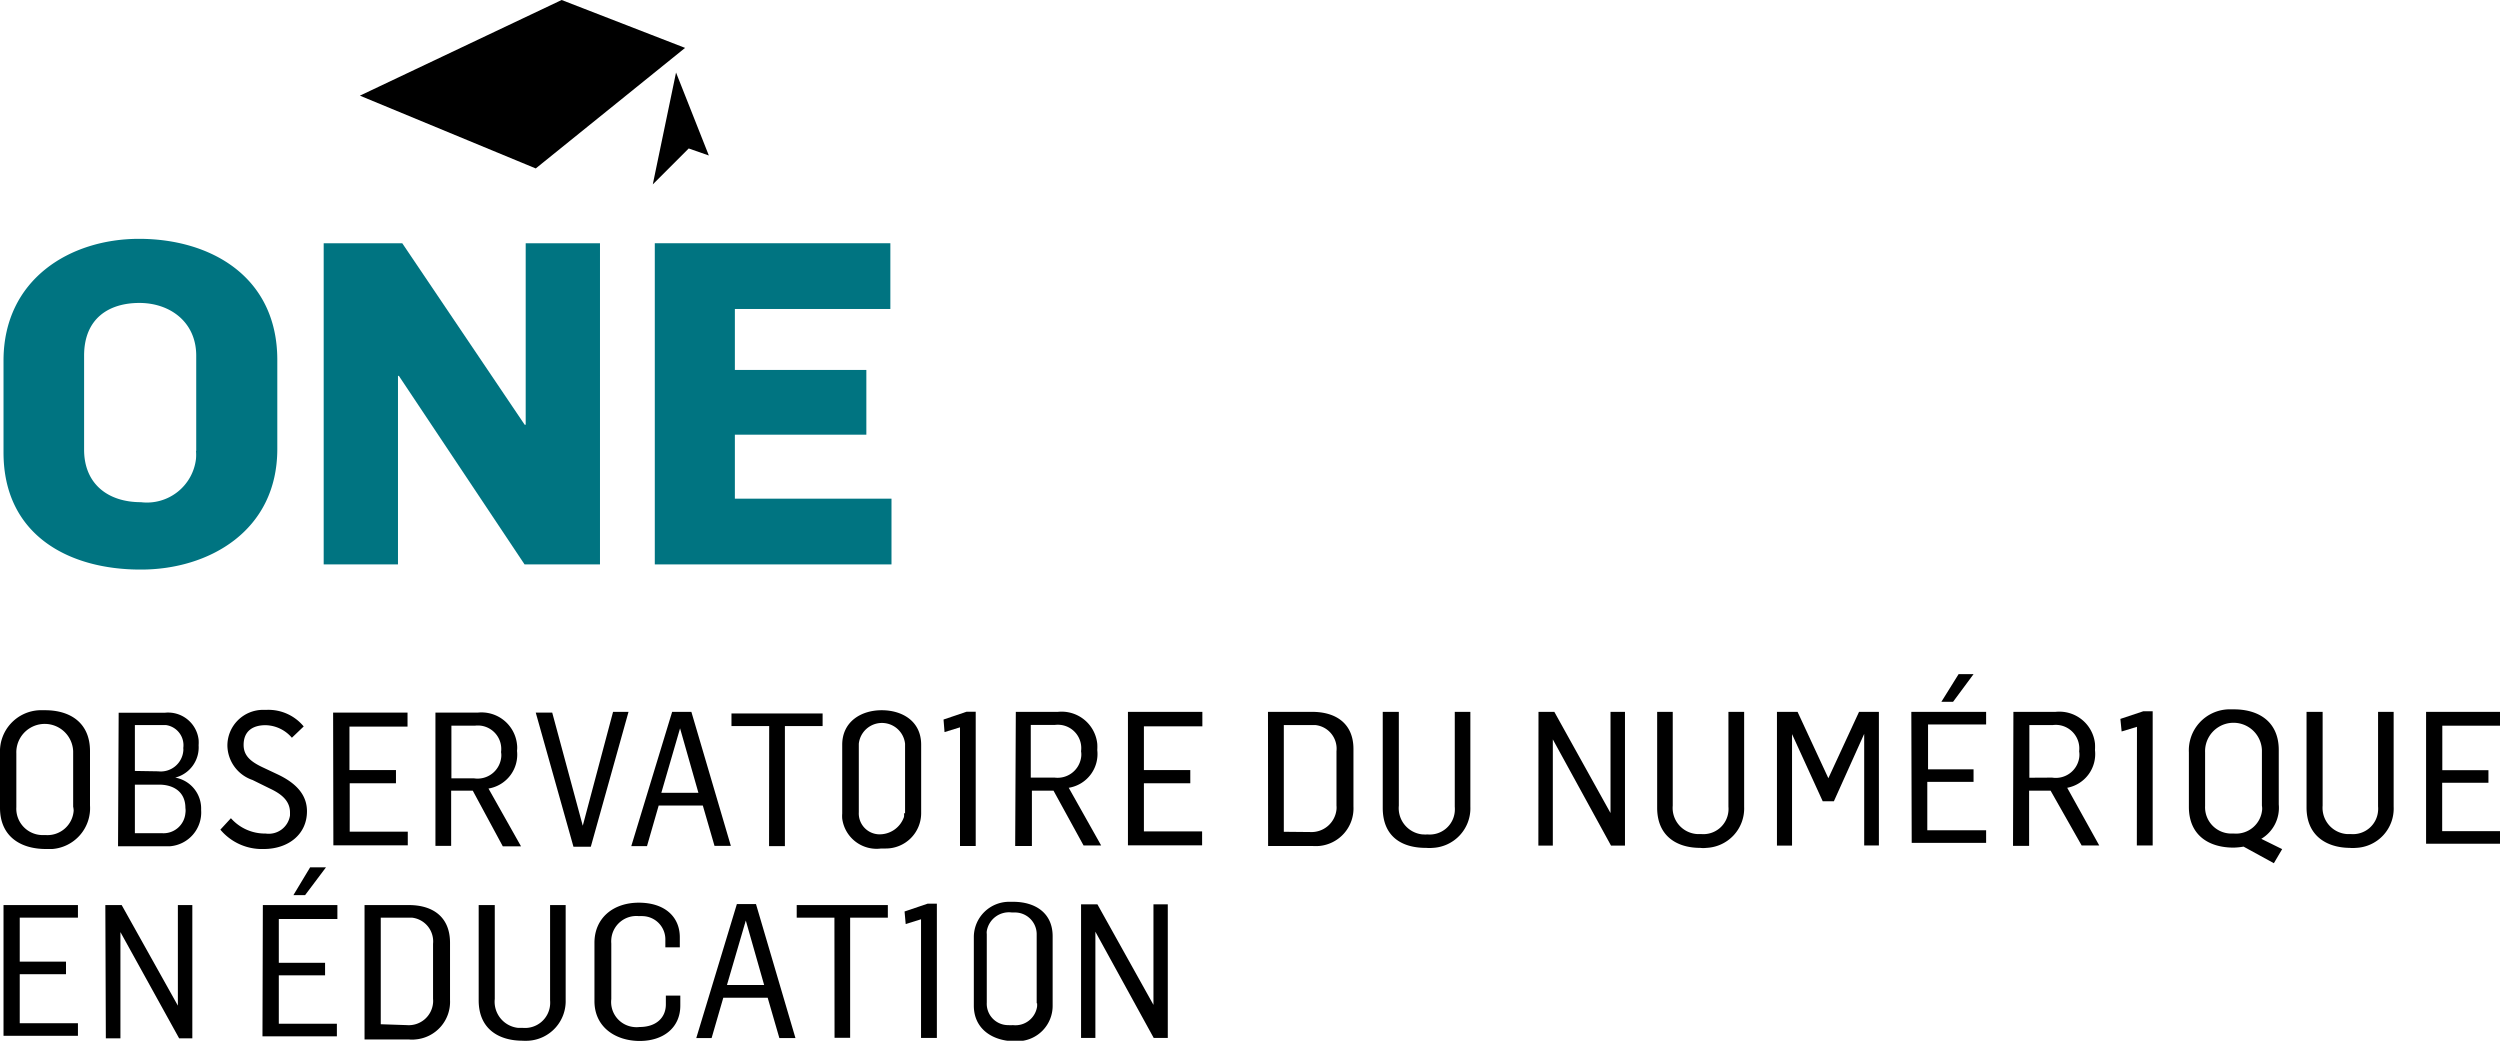
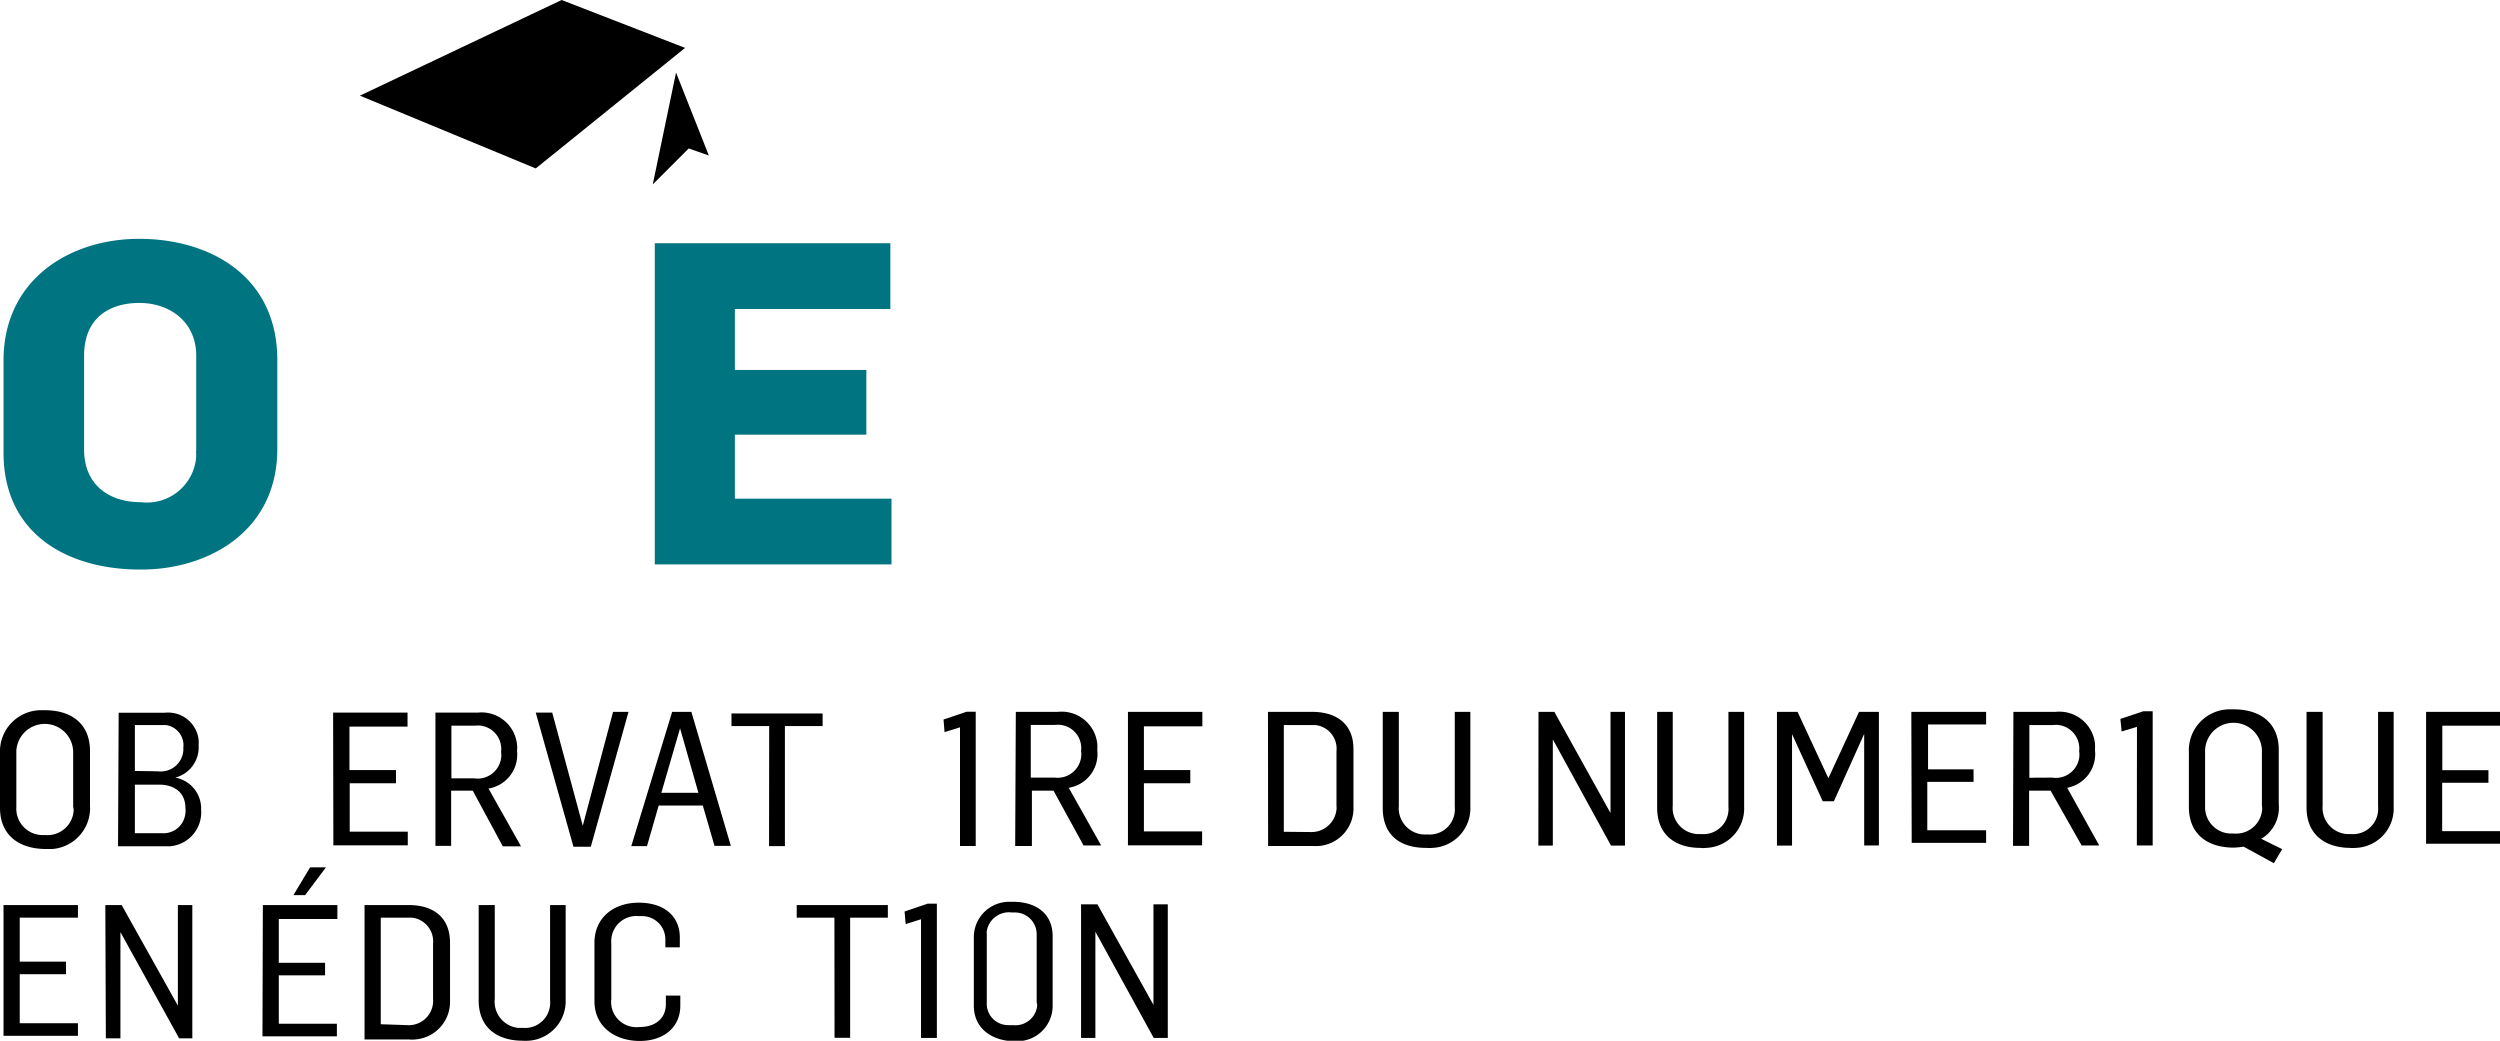
<svg xmlns="http://www.w3.org/2000/svg" width="198.88" height="82.79" viewBox="0 0 198.88 82.79">
  <defs>
    <style>.cls-1{fill:#007481;}</style>
  </defs>
  <title>logo-one</title>
  <g id="Calque_3" data-name="Calque 3">
    <path d="M0,64.26V59.92A3.28,3.28,0,0,1,3.13,56.5h.46c2,0,3.56,1,3.57,3.23v4.35a3.26,3.26,0,0,1-3,3.46h-.5C1.57,67.54,0,66.49,0,64.26Zm5.82-.09V59.76a2.26,2.26,0,0,0-4.52.18v4.27a2.1,2.1,0,0,0,2,2.22h.32a2.09,2.09,0,0,0,2.24-1.94h0A1.71,1.71,0,0,0,5.82,64.17Z" />
    <path d="M9.44,56.7h3.67a2.44,2.44,0,0,1,2.69,2.15,3.23,3.23,0,0,1,0,.44,2.48,2.48,0,0,1-1.86,2.57h0A2.5,2.5,0,0,1,16,64.43a2.7,2.7,0,0,1-2.46,2.89H9.39Zm3.14,4.66a1.8,1.8,0,0,0,2-1.6,1,1,0,0,0,0-.25,1.62,1.62,0,0,0-1.38-1.83H10.73v3.65Zm.27,4.92a1.75,1.75,0,0,0,1.9-1.6h0a1.34,1.34,0,0,0,0-.4c0-1.33-1-1.86-2.09-1.86H10.73v3.86Z" />
-     <path d="M17.53,66l.84-.91a3.61,3.61,0,0,0,2.76,1.22,1.71,1.71,0,0,0,1.94-1.44h0v-.24c0-1-.81-1.53-1.62-1.91l-1.36-.67a2.94,2.94,0,0,1-2-2.71,2.84,2.84,0,0,1,2.83-2.87h.31a3.64,3.64,0,0,1,2.93,1.32l-.94.9a2.83,2.83,0,0,0-2.1-1c-1,0-1.74.46-1.74,1.57,0,.83.52,1.31,1.49,1.77l1.23.58c1.41.67,2.32,1.58,2.32,2.93,0,1.84-1.49,3-3.44,3A4.31,4.31,0,0,1,17.53,66Z" />
    <path d="M26.5,56.69h5.92V57.8H27.8v3.46h3.7v1.05H27.82v3.85h4.62v1.09H26.52Z" />
    <path d="M34.64,56.69H38a2.84,2.84,0,0,1,3.13,2.54h0a2.09,2.09,0,0,1,0,.5,2.73,2.73,0,0,1-2.27,3l2.59,4.6H40L37.61,62.9H35.89v4.39H34.64Zm3.08,5.23a1.89,1.89,0,0,0,2.14-1.58h0a1.46,1.46,0,0,0,0-.51,1.87,1.87,0,0,0-1.6-2.1h0a2,2,0,0,0-.49,0H35.91v4.19Z" />
    <path d="M42.62,56.69h1.31l2.43,9h0l2.41-9.06H50L47,67.36H45.62Z" />
    <path d="M53.47,56.63H55l3.14,10.66h-1.3l-.93-3.21H52.4l-.93,3.23H50.22Zm2.09,6.44L54.1,57.94h0l-1.49,5.13Z" />
    <path d="M61.19,57.76h-3v-1h7.25v1h-3v9.55H61.18Z" />
-     <path d="M67,64.72V59.25c0-1.84,1.5-2.75,3.14-2.75s3.14.87,3.14,2.74v5.47a2.81,2.81,0,0,1-2.81,2.79H70.1A2.76,2.76,0,0,1,67,65.12,2.6,2.6,0,0,1,67,64.72Zm5,0V59.17a1.85,1.85,0,0,0-3.68,0v5.45a1.66,1.66,0,0,0,1.55,1.75h0A2.05,2.05,0,0,0,71.91,65v0a.86.86,0,0,0,0-.32h0Z" />
    <path d="M76.37,57.86l-1.23.38-.08-1,1.83-.62h.73V67.3H76.37Z" />
    <path d="M80.81,56.63h3.34a2.85,2.85,0,0,1,3.14,2.54h0a4.17,4.17,0,0,1,0,.5,2.72,2.72,0,0,1-2.27,3l2.58,4.59H86.2L83.81,62.9H82.09v4.4H80.76Zm3.09,5.23A1.89,1.89,0,0,0,86,60.28a1.51,1.51,0,0,0,0-.52,1.86,1.86,0,0,0-1.6-2.09h0a2,2,0,0,0-.49,0H82v4.19Z" />
    <path d="M89.73,56.63h5.92v1.15H91v3.48h3.69v1.05H91v3.83h4.63v1.11H89.73Z" />
    <path d="M100.87,56.63h3.52c1.9,0,3.28.94,3.28,2.95v4.58a3,3,0,0,1-2.74,3.14,4.86,4.86,0,0,1-.54,0h-3.51Zm3.36,9.56a2,2,0,0,0,2.09-1.79h0a1.6,1.6,0,0,0,0-.31V59.76a1.89,1.89,0,0,0-1.68-2.08h-2.51v8.49Z" />
    <path d="M110,64.27V56.63h1.28v7.46a2.1,2.1,0,0,0,1.88,2.29h.07a1.71,1.71,0,0,0,.32,0,2,2,0,0,0,2.18-1.82,2.54,2.54,0,0,0,0-.39V56.63h1.24v7.55a3.15,3.15,0,0,1-3,3.27,2.9,2.9,0,0,1-.51,0C111.51,67.46,110,66.55,110,64.27Z" />
    <path d="M122.39,56.63h1.26l4.47,8.05h0V56.63h1.15V67.27h-1.11l-4.63-8.45h0v8.45h-1.15Z" />
    <path d="M131.83,64.26V56.63h1.24v7.46A2.08,2.08,0,0,0,135,66.35h.32a2,2,0,0,0,2.18-1.82v0a2.16,2.16,0,0,0,0-.36V56.63h1.25v7.55a3.14,3.14,0,0,1-3,3.27h0a2.09,2.09,0,0,1-.5,0C133.43,67.45,131.83,66.54,131.83,64.26Z" />
    <path d="M141.34,56.63H143l2.45,5.28h0l2.44-5.28h1.58V67.26H148.3V58.38h0l-2.41,5.36H145l-2.44-5.34h0v8.87h-1.2V56.63Z" />
-     <path d="M152.05,56.63H158v1h-4.62V61.2H157v1h-3.68v3.85H158v1h-5.92Zm3.76-3H157l-1.63,2.2h-.93Z" />
+     <path d="M152.05,56.63H158v1h-4.62V61.2H157v1h-3.68v3.85H158v1h-5.92Zm3.76-3H157h-.93Z" />
    <path d="M160.17,56.63h3.35a2.85,2.85,0,0,1,3.14,2.52h0a4.51,4.51,0,0,1,0,.52,2.73,2.73,0,0,1-2.21,3L167,67.26h-1.4l-2.47-4.36h-1.71v4.39h-1.28Zm3.08,5.23a1.88,1.88,0,0,0,2.15-1.55h0a1.63,1.63,0,0,0,0-.54,1.88,1.88,0,0,0-1.62-2.09,1.85,1.85,0,0,0-.47,0h-1.87v4.19Z" />
    <path d="M170,57.82l-1.22.37-.1-1,1.83-.61h.74V67.26h-1.26Z" />
    <path d="M178.48,67.35a5.16,5.16,0,0,1-.79.08c-2,0-3.56-1-3.56-3.24V59.85a3.26,3.26,0,0,1,3.12-3.42h.46c2,0,3.57,1,3.57,3.23V64a2.87,2.87,0,0,1-1.39,2.73l1.66.82-.66,1.12Zm1.46-3.26V59.67a2.26,2.26,0,1,0-4.52.18h0v4.27a2.09,2.09,0,0,0,2,2.19h.3a2.08,2.08,0,0,0,2.24-1.93h0A1.41,1.41,0,0,0,179.94,64.09Z" />
    <path d="M183.49,64.24V56.63h1.28v7.46a2.09,2.09,0,0,0,1.92,2.26H187a2,2,0,0,0,2.18-1.84,2.16,2.16,0,0,0,0-.36V56.63h1.24v7.55a3.13,3.13,0,0,1-3,3.27,2.9,2.9,0,0,1-.51,0C185.09,67.43,183.49,66.49,183.49,64.24Z" />
    <path d="M193,56.63h5.92v1.1h-4.63v3.54h3.67v1h-3.68v3.85h4.63v1H193Z" />
    <path d="M.28,72H6.2v1H1.57V76.5H5.25v1H1.57V81.4H6.2v1H.28Z" />
    <path d="M8.38,72h1.3l4.47,8h0V72H15.3V82.6H14.25L9.58,74.15h0V82.6H8.42Z" />
    <path d="M20.91,72h5.93v1.11H22.18v3.48h3.68v1H22.18v3.85H26.8v1H20.88Zm3.76-3h1.26l-1.66,2.21h-.93Z" />
    <path d="M29,72h3.53c1.89,0,3.27.93,3.27,3v4.55a3,3,0,0,1-2.76,3.14,2.26,2.26,0,0,1-.52,0H29Zm3.36,9.55a1.94,1.94,0,0,0,2.09-1.76h0a1.71,1.71,0,0,0,0-.32V75.08A1.9,1.9,0,0,0,32.76,73H30.29v8.48Z" />
    <path d="M38.08,79.58V72h1.28v7.47a2.09,2.09,0,0,0,1.86,2.3h.38a2,2,0,0,0,2.16-1.82h0a2.41,2.41,0,0,0,0-.38V72H45v7.57a3.15,3.15,0,0,1-2.94,3.22,4.51,4.51,0,0,1-.52,0C39.68,82.78,38.08,81.86,38.08,79.58Z" />
    <path d="M47.29,79.64V75c0-1.95,1.47-3.19,3.53-3.19s3.26,1.12,3.26,2.75v.8H52.93v-.57a1.85,1.85,0,0,0-1.79-1.91,1.63,1.63,0,0,0-.31,0,2,2,0,0,0-2.2,1.84h0a1.93,1.93,0,0,0,0,.34v4.42a2,2,0,0,0,1.77,2.22h0a1.93,1.93,0,0,0,.48,0c1.32,0,2.09-.74,2.09-1.8V79.2h1.15V80c0,1.74-1.33,2.81-3.23,2.81S47.29,81.73,47.29,79.64Z" />
-     <path d="M58.62,71.92h1.52l3.14,10.66H62l-.93-3.21H57.54l-.93,3.21H55.39Zm2.17,6.44-1.46-5.13h0l-1.5,5.13Z" />
    <path d="M66.38,73h-3V72h7.25v1h-3v9.56H66.39Z" />
    <path d="M73.27,73.13l-1.22.38-.09-1,1.83-.62h.74V82.57H73.27Z" />
    <path d="M77.47,80V74.51a2.81,2.81,0,0,1,2.85-2.77h.28c1.75,0,3.14.88,3.14,2.74V80a2.81,2.81,0,0,1-2.8,2.83H80.6C78.93,82.78,77.47,81.84,77.47,80Zm5-.18V74.28a1.73,1.73,0,0,0-1.78-1.69h-.19a1.79,1.79,0,0,0-2,1.48.91.91,0,0,0,0,.23v5.46a1.7,1.7,0,0,0,1.64,1.79h.07a2.29,2.29,0,0,0,.37,0,1.74,1.74,0,0,0,1.92-1.46,1.41,1.41,0,0,0,0-.29v0Z" />
    <path d="M86,71.94h1.3l4.46,8h0v-8H92.9V82.57H91.78l-4.64-8.45h0v8.45H86Z" />
    <path class="cls-1" d="M.28,36V28.69C.28,22.21,5.58,19,11.06,19c5.69,0,11,3,11,9.63v7.09c0,6.55-5.49,9.59-10.83,9.59C5.48,45.33.28,42.57.28,36Zm15.33-.11v-7.6c0-2.68-2.09-4.19-4.52-4.19s-4.4,1.23-4.4,4.19v7.48c0,2.73,1.9,4.18,4.52,4.18a3.93,3.93,0,0,0,4.38-3.43,3.75,3.75,0,0,0,0-.67Z" />
-     <path class="cls-1" d="M25.75,19.35H32l9.74,14.44h.08V19.35h5.91V44.9h-6l-10-15h-.07v15H25.75Z" />
    <path class="cls-1" d="M52.09,19.35H70.83v5.23H58.46v4.85H68.92v5.15H58.46v5.09H70.92V44.9H52.09Z" />
    <polygon points="42.62 13.4 28.63 7.61 44.68 0 54.5 3.81 42.62 13.4" />
    <polygon points="53.78 5.77 56.39 12.37 54.79 11.81 51.93 14.67 53.78 5.77" />
  </g>
</svg>